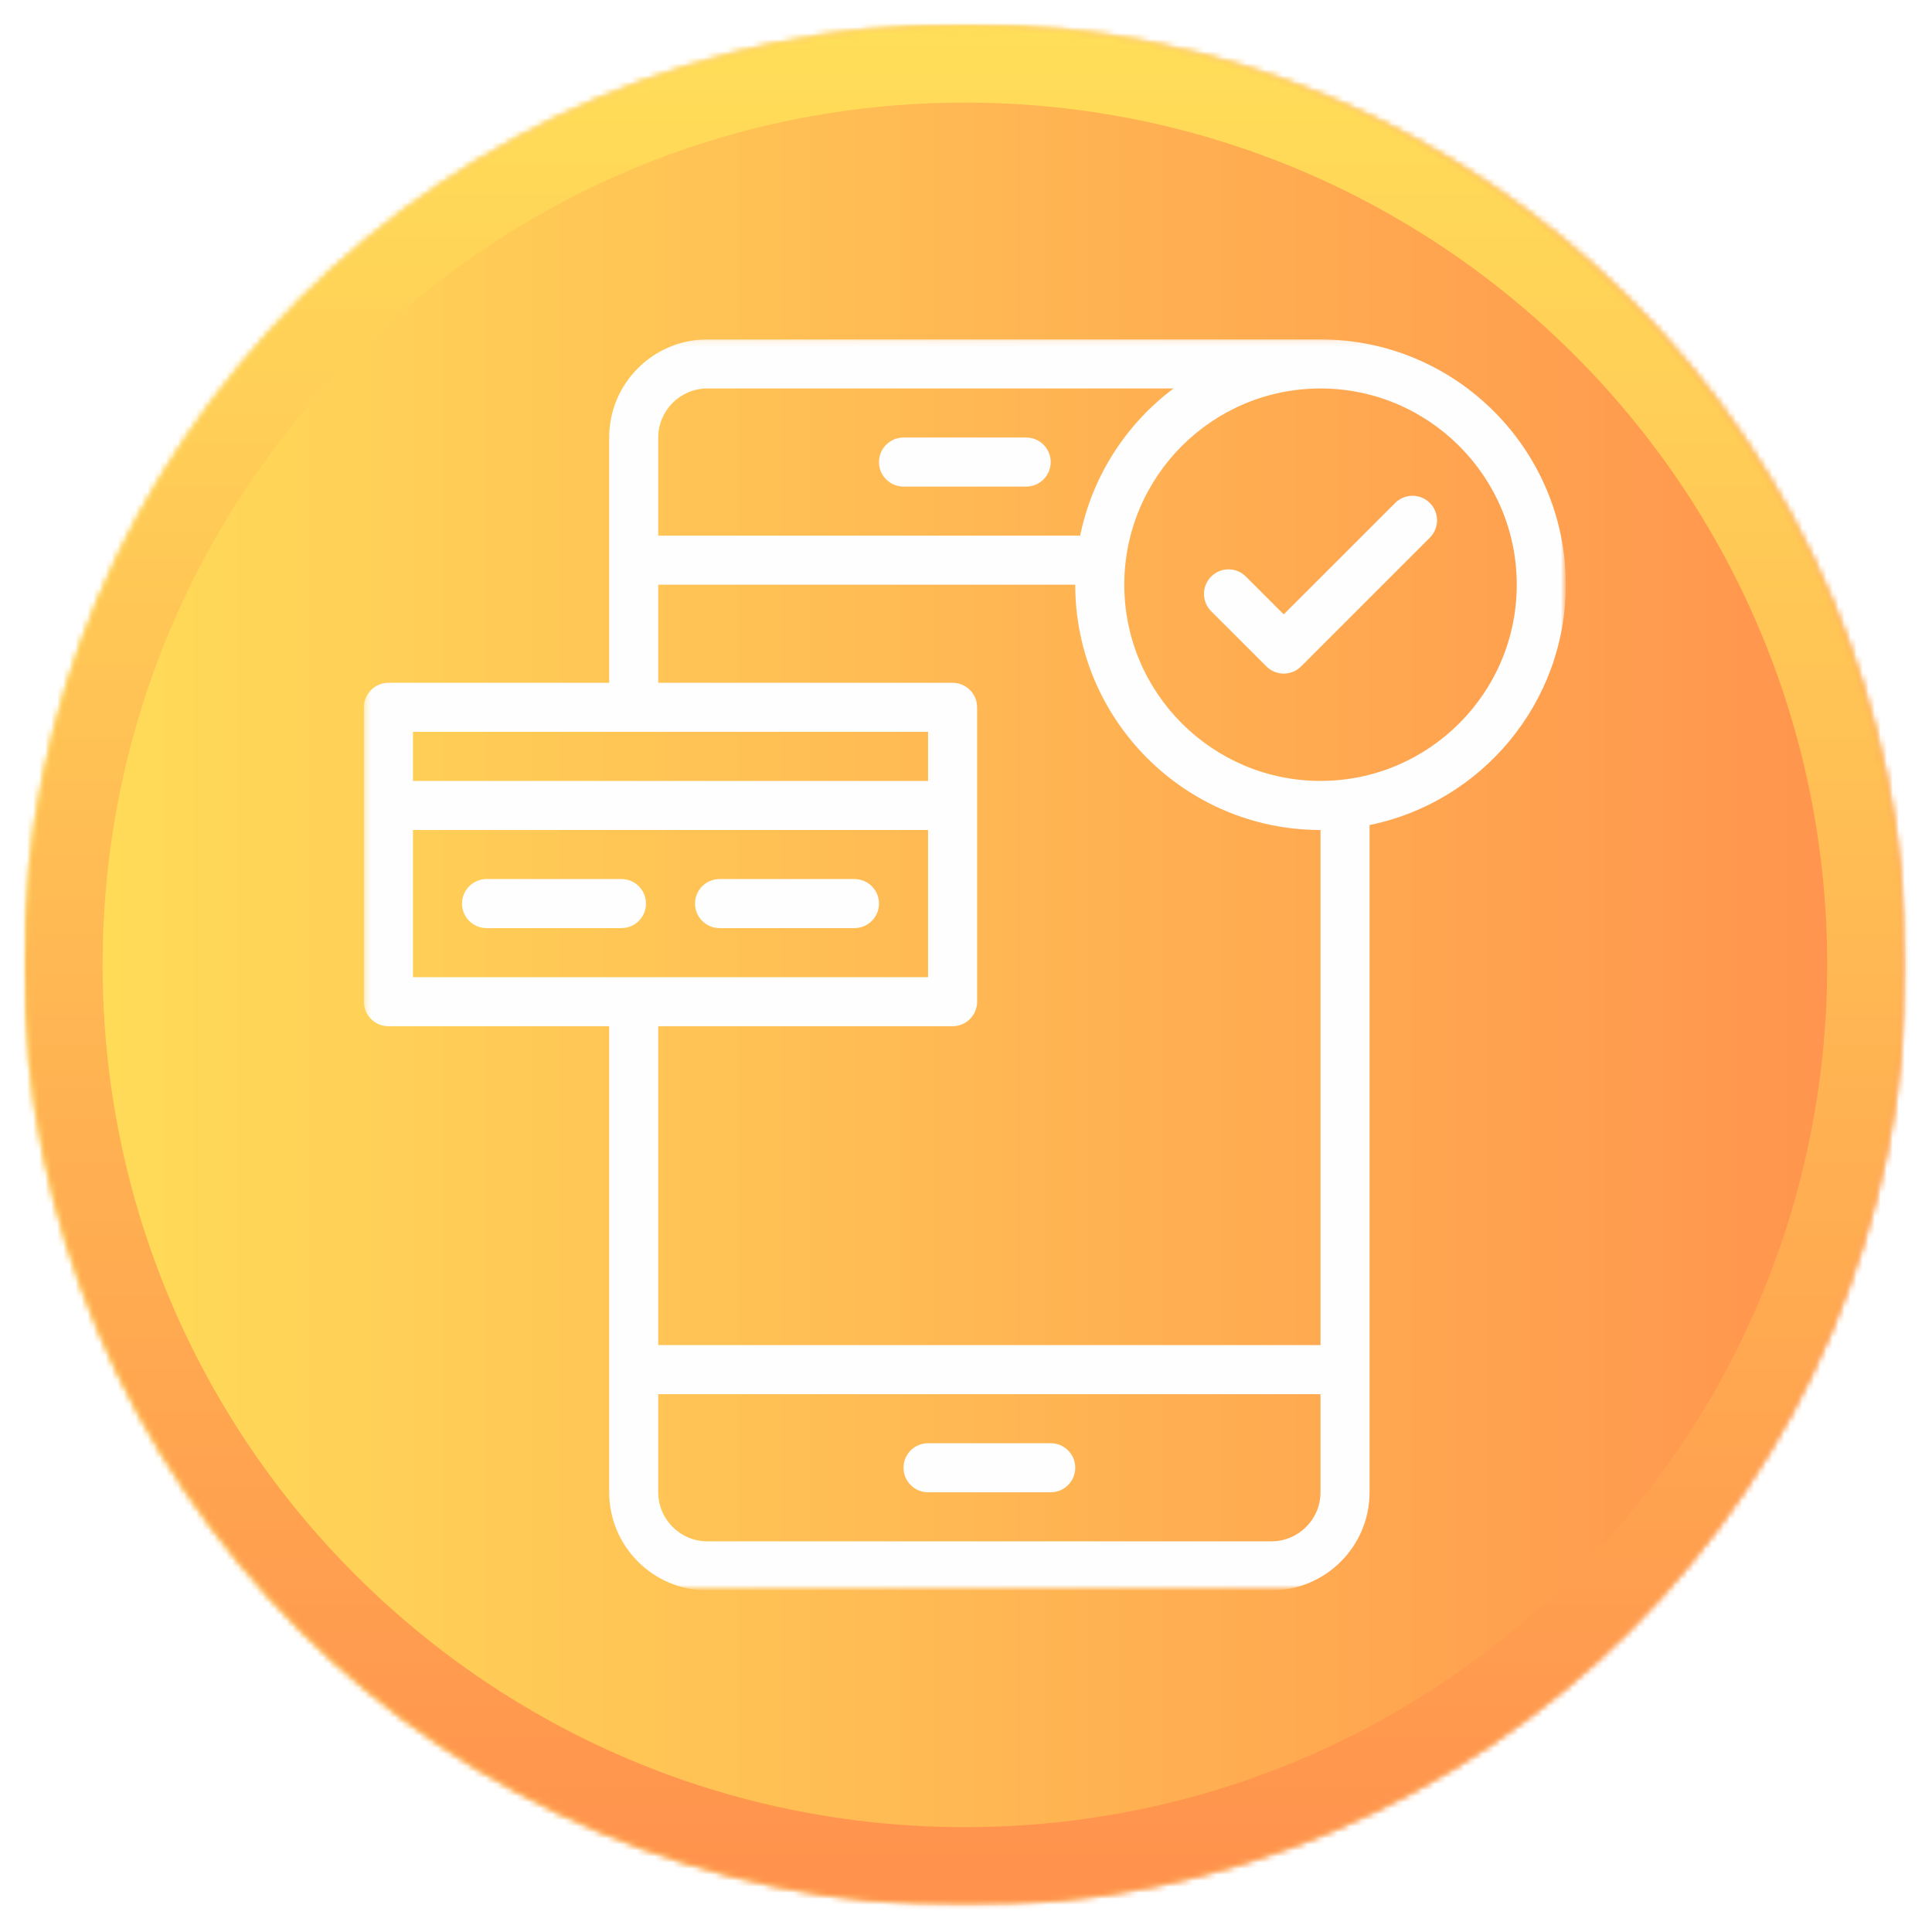
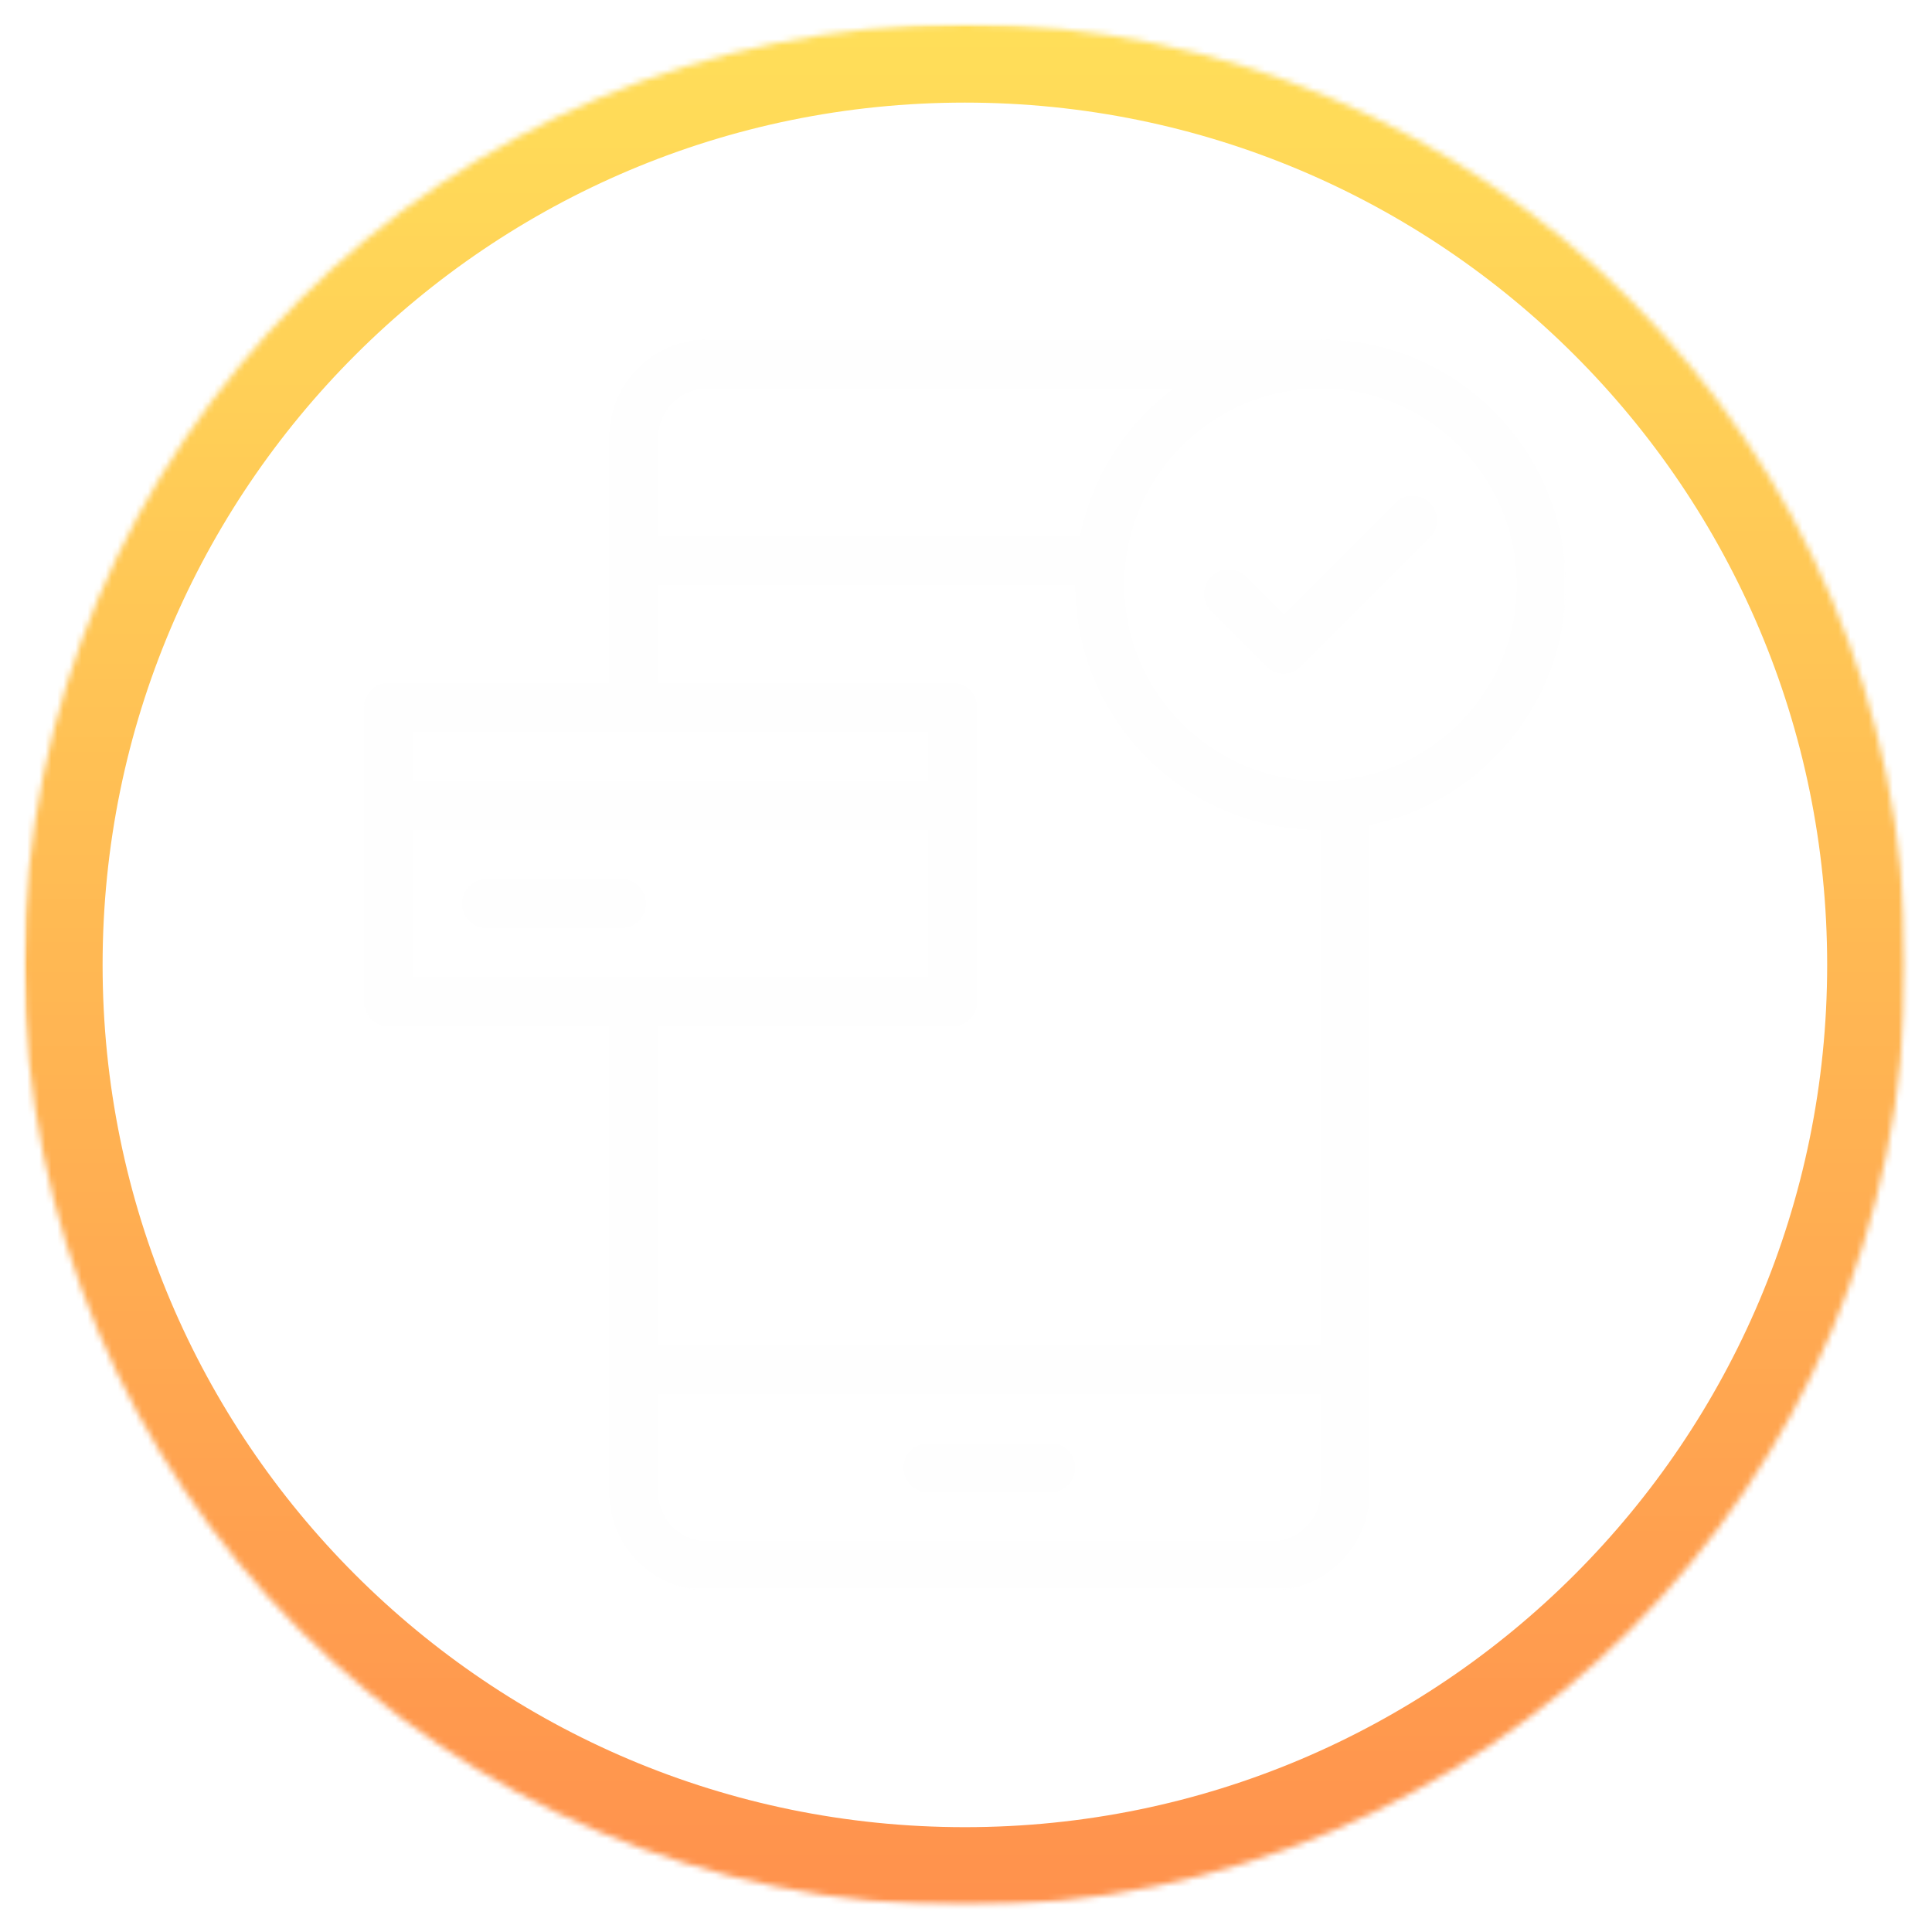
<svg xmlns="http://www.w3.org/2000/svg" width="320" height="320" viewBox="0 0 320 320" fill="none">
  <g filter="url(#filter0_d_729_122)">
    <mask id="mask0_729_122" style="mask-type:luminance" maskUnits="userSpaceOnUse" x="4" y="0" width="312" height="312">
-       <path d="M4 0H315.635V311.635H4V0Z" fill="white" />
-     </mask>
+       </mask>
    <g mask="url(#mask0_729_122)">
      <mask id="mask1_729_122" style="mask-type:luminance" maskUnits="userSpaceOnUse" x="4" y="0" width="312" height="312">
        <path d="M159.818 0C73.76 0 4 69.76 4 155.818C4 241.87 73.76 311.635 159.818 311.635C245.87 311.635 315.635 241.87 315.635 155.818C315.635 69.76 245.87 0 159.818 0Z" fill="white" />
      </mask>
      <g mask="url(#mask1_729_122)">
        <path d="M4 0V311.635H315.635V0H4Z" fill="url(#paint0_linear_729_122)" />
      </g>
    </g>
    <mask id="mask2_729_122" style="mask-type:luminance" maskUnits="userSpaceOnUse" x="4" y="0" width="312" height="312">
      <path d="M4 0H315.63V311.63H4V0Z" fill="white" />
    </mask>
    <g mask="url(#mask2_729_122)">
      <mask id="mask3_729_122" style="mask-type:luminance" maskUnits="userSpaceOnUse" x="4" y="0" width="312" height="312">
        <path d="M159.813 0C73.76 0 4 69.76 4 155.813C4 241.87 73.76 311.63 159.813 311.63C245.87 311.63 315.63 241.87 315.63 155.813C315.63 69.76 245.87 0 159.813 0Z" fill="white" />
      </mask>
      <g mask="url(#mask3_729_122)">
        <path d="M159.812 0C73.76 0 4 69.76 4 155.812C4 241.87 73.76 311.63 159.812 311.63C245.87 311.63 315.63 241.87 315.63 155.812C315.63 69.76 245.87 0 159.812 0Z" stroke="url(#paint1_linear_729_122)" stroke-width="25.987" />
      </g>
    </g>
-     <path d="M119.182 149.724H141.526C143.771 149.724 145.588 147.906 145.588 145.661C145.588 143.417 143.771 141.599 141.526 141.599H119.182C116.937 141.599 115.12 143.417 115.12 145.661C115.12 147.906 116.937 149.724 119.182 149.724Z" fill="#FEFEFE" />
    <path d="M106.995 145.661C106.995 143.417 105.177 141.599 102.932 141.599H80.588C78.344 141.599 76.526 143.417 76.526 145.661C76.526 147.906 78.344 149.724 80.588 149.724H102.932C105.177 149.724 106.995 147.906 106.995 145.661Z" fill="#FEFEFE" />
    <mask id="mask4_729_122" style="mask-type:luminance" maskUnits="userSpaceOnUse" x="60" y="52" width="200" height="208">
      <path d="M60.27 52.125H259.177V259.026H60.27V52.125Z" fill="white" />
    </mask>
    <g mask="url(#mask4_729_122)">
      <path d="M259.349 92.844C259.349 70.443 241.125 52.219 218.718 52.219C216.448 52.219 120.885 52.219 117.151 52.219C108.192 52.219 100.901 59.505 100.901 68.469V109.094H64.333C62.093 109.094 60.27 110.911 60.27 113.156V161.911C60.27 164.156 62.093 165.974 64.333 165.974H100.901V243.167C100.901 252.125 108.192 259.417 117.151 259.417H210.593C219.557 259.417 226.843 252.125 226.843 243.167V132.656C245.369 128.88 259.349 112.464 259.349 92.844ZM117.151 60.344H194.369C186.562 66.208 180.927 74.812 178.911 84.719H109.026V68.469C109.026 63.99 112.672 60.344 117.151 60.344ZM153.718 117.219V125.344H68.395V117.219H153.718ZM68.395 133.474H153.718V157.849H68.395V133.474ZM210.593 251.292H117.151C112.672 251.292 109.026 247.646 109.026 243.167V226.917H218.718V243.167C218.718 247.646 215.073 251.292 210.593 251.292ZM218.718 218.792H109.026V165.974H157.781C160.021 165.974 161.843 164.156 161.843 161.911V113.156C161.843 110.911 160.021 109.094 157.781 109.094H109.026V92.844H178.093C178.093 115.245 196.317 133.474 218.718 133.474V218.792ZM218.718 125.344C200.797 125.344 186.218 110.766 186.218 92.844C186.218 74.922 200.797 60.344 218.718 60.344C236.64 60.344 251.224 74.922 251.224 92.844C251.224 110.766 236.64 125.344 218.718 125.344Z" fill="#FEFEFE" />
    </g>
    <path d="M231.083 79.307L212.625 97.76L206.359 91.495C204.771 89.906 202.198 89.906 200.609 91.495C199.026 93.083 199.026 95.651 200.609 97.24L209.755 106.38C211.339 107.969 213.911 107.969 215.5 106.38L236.828 85.052C238.417 83.463 238.417 80.891 236.828 79.307C235.24 77.719 232.672 77.719 231.083 79.307Z" fill="#FEFEFE" />
    <path d="M174.031 235.042H153.719C151.474 235.042 149.651 236.859 149.651 239.104C149.651 241.349 151.474 243.167 153.719 243.167H174.031C176.271 243.167 178.094 241.349 178.094 239.104C178.094 236.859 176.271 235.042 174.031 235.042Z" fill="#FEFEFE" />
-     <path d="M149.651 76.594H169.969C172.208 76.594 174.031 74.776 174.031 72.531C174.031 70.287 172.208 68.469 169.969 68.469H149.651C147.411 68.469 145.588 70.287 145.588 72.531C145.588 74.776 147.411 76.594 149.651 76.594Z" fill="#FEFEFE" />
  </g>
  <defs>
    <filter id="filter0_d_729_122" x="0" y="0" width="319.635" height="319.635" filterUnits="userSpaceOnUse" color-interpolation-filters="sRGB">
      <feFlood flood-opacity="0" result="BackgroundImageFix" />
      <feColorMatrix in="SourceAlpha" type="matrix" values="0 0 0 0 0 0 0 0 0 0 0 0 0 0 0 0 0 0 127 0" result="hardAlpha" />
      <feOffset dy="4" />
      <feGaussianBlur stdDeviation="2" />
      <feComposite in2="hardAlpha" operator="out" />
      <feColorMatrix type="matrix" values="0 0 0 0 0 0 0 0 0 0 0 0 0 0 0 0 0 0 0.25 0" />
      <feBlend mode="normal" in2="BackgroundImageFix" result="effect1_dropShadow_729_122" />
      <feBlend mode="normal" in="SourceGraphic" in2="effect1_dropShadow_729_122" result="shape" />
    </filter>
    <linearGradient id="paint0_linear_729_122" x1="4" y1="155.817" x2="315.634" y2="155.817" gradientUnits="userSpaceOnUse">
      <stop stop-color="#FFDE59" />
      <stop offset="0.008" stop-color="#FFDE59" />
      <stop offset="0.016" stop-color="#FFDD59" />
      <stop offset="0.023" stop-color="#FFDD59" />
      <stop offset="0.031" stop-color="#FFDC59" />
      <stop offset="0.039" stop-color="#FFDB59" />
      <stop offset="0.047" stop-color="#FFDB58" />
      <stop offset="0.055" stop-color="#FFDA58" />
      <stop offset="0.062" stop-color="#FFDA58" />
      <stop offset="0.07" stop-color="#FFD958" />
      <stop offset="0.078" stop-color="#FFD858" />
      <stop offset="0.086" stop-color="#FFD858" />
      <stop offset="0.094" stop-color="#FFD758" />
      <stop offset="0.102" stop-color="#FFD758" />
      <stop offset="0.109" stop-color="#FFD658" />
      <stop offset="0.117" stop-color="#FFD558" />
      <stop offset="0.125" stop-color="#FFD558" />
      <stop offset="0.133" stop-color="#FFD457" />
      <stop offset="0.141" stop-color="#FFD457" />
      <stop offset="0.148" stop-color="#FFD357" />
      <stop offset="0.156" stop-color="#FFD257" />
      <stop offset="0.164" stop-color="#FFD257" />
      <stop offset="0.172" stop-color="#FFD157" />
      <stop offset="0.18" stop-color="#FFD157" />
      <stop offset="0.188" stop-color="#FFD057" />
      <stop offset="0.195" stop-color="#FFCF57" />
      <stop offset="0.203" stop-color="#FFCF57" />
      <stop offset="0.211" stop-color="#FFCE57" />
      <stop offset="0.219" stop-color="#FFCE56" />
      <stop offset="0.227" stop-color="#FFCD56" />
      <stop offset="0.234" stop-color="#FFCC56" />
      <stop offset="0.242" stop-color="#FFCC56" />
      <stop offset="0.25" stop-color="#FFCB56" />
      <stop offset="0.258" stop-color="#FFCB56" />
      <stop offset="0.266" stop-color="#FFCA56" />
      <stop offset="0.273" stop-color="#FFC956" />
      <stop offset="0.281" stop-color="#FFC956" />
      <stop offset="0.289" stop-color="#FFC856" />
      <stop offset="0.297" stop-color="#FFC855" />
      <stop offset="0.305" stop-color="#FFC755" />
      <stop offset="0.312" stop-color="#FFC655" />
      <stop offset="0.32" stop-color="#FFC655" />
      <stop offset="0.328" stop-color="#FFC555" />
      <stop offset="0.336" stop-color="#FFC555" />
      <stop offset="0.344" stop-color="#FFC455" />
      <stop offset="0.352" stop-color="#FFC355" />
      <stop offset="0.359" stop-color="#FFC355" />
      <stop offset="0.367" stop-color="#FFC255" />
      <stop offset="0.375" stop-color="#FFC255" />
      <stop offset="0.383" stop-color="#FFC154" />
      <stop offset="0.391" stop-color="#FFC054" />
      <stop offset="0.398" stop-color="#FFC054" />
      <stop offset="0.406" stop-color="#FFBF54" />
      <stop offset="0.414" stop-color="#FFBF54" />
      <stop offset="0.422" stop-color="#FFBE54" />
      <stop offset="0.43" stop-color="#FFBD54" />
      <stop offset="0.438" stop-color="#FFBD54" />
      <stop offset="0.445" stop-color="#FFBC54" />
      <stop offset="0.453" stop-color="#FFBC54" />
      <stop offset="0.461" stop-color="#FFBB54" />
      <stop offset="0.469" stop-color="#FFBA53" />
      <stop offset="0.477" stop-color="#FFBA53" />
      <stop offset="0.484" stop-color="#FFB953" />
      <stop offset="0.492" stop-color="#FFB853" />
      <stop offset="0.5" stop-color="#FFB853" />
      <stop offset="0.508" stop-color="#FFB753" />
      <stop offset="0.516" stop-color="#FFB753" />
      <stop offset="0.523" stop-color="#FFB653" />
      <stop offset="0.531" stop-color="#FFB553" />
      <stop offset="0.539" stop-color="#FFB553" />
      <stop offset="0.547" stop-color="#FFB452" />
      <stop offset="0.555" stop-color="#FFB452" />
      <stop offset="0.562" stop-color="#FFB352" />
      <stop offset="0.57" stop-color="#FFB252" />
      <stop offset="0.578" stop-color="#FFB252" />
      <stop offset="0.586" stop-color="#FFB152" />
      <stop offset="0.594" stop-color="#FFB152" />
      <stop offset="0.602" stop-color="#FFB052" />
      <stop offset="0.609" stop-color="#FFAF52" />
      <stop offset="0.617" stop-color="#FFAF52" />
      <stop offset="0.625" stop-color="#FFAE52" />
      <stop offset="0.633" stop-color="#FFAE51" />
      <stop offset="0.641" stop-color="#FFAD51" />
      <stop offset="0.648" stop-color="#FFAC51" />
      <stop offset="0.656" stop-color="#FFAC51" />
      <stop offset="0.664" stop-color="#FFAB51" />
      <stop offset="0.672" stop-color="#FFAB51" />
      <stop offset="0.68" stop-color="#FFAA51" />
      <stop offset="0.688" stop-color="#FFA951" />
      <stop offset="0.695" stop-color="#FFA951" />
      <stop offset="0.703" stop-color="#FFA851" />
      <stop offset="0.711" stop-color="#FFA851" />
      <stop offset="0.719" stop-color="#FFA750" />
      <stop offset="0.727" stop-color="#FFA650" />
      <stop offset="0.734" stop-color="#FFA650" />
      <stop offset="0.742" stop-color="#FFA550" />
      <stop offset="0.75" stop-color="#FFA550" />
      <stop offset="0.758" stop-color="#FFA450" />
      <stop offset="0.766" stop-color="#FFA350" />
      <stop offset="0.773" stop-color="#FFA350" />
      <stop offset="0.781" stop-color="#FFA250" />
      <stop offset="0.789" stop-color="#FFA250" />
      <stop offset="0.797" stop-color="#FFA14F" />
      <stop offset="0.805" stop-color="#FFA04F" />
      <stop offset="0.812" stop-color="#FFA04F" />
      <stop offset="0.82" stop-color="#FF9F4F" />
      <stop offset="0.828" stop-color="#FF9F4F" />
      <stop offset="0.836" stop-color="#FF9E4F" />
      <stop offset="0.844" stop-color="#FF9D4F" />
      <stop offset="0.852" stop-color="#FF9D4F" />
      <stop offset="0.859" stop-color="#FF9C4F" />
      <stop offset="0.867" stop-color="#FF9C4F" />
      <stop offset="0.875" stop-color="#FF9B4F" />
      <stop offset="0.883" stop-color="#FF9A4E" />
      <stop offset="0.891" stop-color="#FF9A4E" />
      <stop offset="0.898" stop-color="#FF994E" />
      <stop offset="0.906" stop-color="#FF994E" />
      <stop offset="0.914" stop-color="#FF984E" />
      <stop offset="0.922" stop-color="#FF974E" />
      <stop offset="0.93" stop-color="#FF974E" />
      <stop offset="0.938" stop-color="#FF964E" />
      <stop offset="0.945" stop-color="#FF964E" />
      <stop offset="0.953" stop-color="#FF954E" />
      <stop offset="0.961" stop-color="#FF944E" />
      <stop offset="0.969" stop-color="#FF944D" />
      <stop offset="0.977" stop-color="#FF934D" />
      <stop offset="0.984" stop-color="#FF934D" />
      <stop offset="0.992" stop-color="#FF924D" />
      <stop offset="1" stop-color="#FF914D" />
    </linearGradient>
    <linearGradient id="paint1_linear_729_122" x1="159.815" y1="0" x2="159.815" y2="311.63" gradientUnits="userSpaceOnUse">
      <stop stop-color="#FFDE59" />
      <stop offset="0.008" stop-color="#FFDE59" />
      <stop offset="0.016" stop-color="#FFDD59" />
      <stop offset="0.023" stop-color="#FFDD59" />
      <stop offset="0.031" stop-color="#FFDC59" />
      <stop offset="0.039" stop-color="#FFDB59" />
      <stop offset="0.047" stop-color="#FFDB58" />
      <stop offset="0.055" stop-color="#FFDA58" />
      <stop offset="0.062" stop-color="#FFDA58" />
      <stop offset="0.07" stop-color="#FFD958" />
      <stop offset="0.078" stop-color="#FFD858" />
      <stop offset="0.086" stop-color="#FFD858" />
      <stop offset="0.094" stop-color="#FFD758" />
      <stop offset="0.102" stop-color="#FFD758" />
      <stop offset="0.109" stop-color="#FFD658" />
      <stop offset="0.117" stop-color="#FFD558" />
      <stop offset="0.125" stop-color="#FFD558" />
      <stop offset="0.133" stop-color="#FFD457" />
      <stop offset="0.141" stop-color="#FFD457" />
      <stop offset="0.148" stop-color="#FFD357" />
      <stop offset="0.156" stop-color="#FFD257" />
      <stop offset="0.164" stop-color="#FFD257" />
      <stop offset="0.172" stop-color="#FFD157" />
      <stop offset="0.18" stop-color="#FFD157" />
      <stop offset="0.188" stop-color="#FFD057" />
      <stop offset="0.195" stop-color="#FFCF57" />
      <stop offset="0.203" stop-color="#FFCF57" />
      <stop offset="0.211" stop-color="#FFCE57" />
      <stop offset="0.219" stop-color="#FFCE56" />
      <stop offset="0.227" stop-color="#FFCD56" />
      <stop offset="0.234" stop-color="#FFCC56" />
      <stop offset="0.242" stop-color="#FFCC56" />
      <stop offset="0.25" stop-color="#FFCB56" />
      <stop offset="0.258" stop-color="#FFCB56" />
      <stop offset="0.266" stop-color="#FFCA56" />
      <stop offset="0.273" stop-color="#FFC956" />
      <stop offset="0.281" stop-color="#FFC956" />
      <stop offset="0.289" stop-color="#FFC856" />
      <stop offset="0.297" stop-color="#FFC855" />
      <stop offset="0.305" stop-color="#FFC755" />
      <stop offset="0.312" stop-color="#FFC655" />
      <stop offset="0.32" stop-color="#FFC655" />
      <stop offset="0.328" stop-color="#FFC555" />
      <stop offset="0.336" stop-color="#FFC555" />
      <stop offset="0.344" stop-color="#FFC455" />
      <stop offset="0.352" stop-color="#FFC355" />
      <stop offset="0.359" stop-color="#FFC355" />
      <stop offset="0.367" stop-color="#FFC255" />
      <stop offset="0.375" stop-color="#FFC255" />
      <stop offset="0.383" stop-color="#FFC154" />
      <stop offset="0.391" stop-color="#FFC054" />
      <stop offset="0.398" stop-color="#FFC054" />
      <stop offset="0.406" stop-color="#FFBF54" />
      <stop offset="0.414" stop-color="#FFBF54" />
      <stop offset="0.422" stop-color="#FFBE54" />
      <stop offset="0.43" stop-color="#FFBD54" />
      <stop offset="0.438" stop-color="#FFBD54" />
      <stop offset="0.445" stop-color="#FFBC54" />
      <stop offset="0.453" stop-color="#FFBC54" />
      <stop offset="0.461" stop-color="#FFBB54" />
      <stop offset="0.469" stop-color="#FFBA53" />
      <stop offset="0.477" stop-color="#FFBA53" />
      <stop offset="0.484" stop-color="#FFB953" />
      <stop offset="0.492" stop-color="#FFB853" />
      <stop offset="0.5" stop-color="#FFB853" />
      <stop offset="0.508" stop-color="#FFB753" />
      <stop offset="0.516" stop-color="#FFB753" />
      <stop offset="0.523" stop-color="#FFB653" />
      <stop offset="0.531" stop-color="#FFB553" />
      <stop offset="0.539" stop-color="#FFB553" />
      <stop offset="0.547" stop-color="#FFB452" />
      <stop offset="0.555" stop-color="#FFB452" />
      <stop offset="0.562" stop-color="#FFB352" />
      <stop offset="0.57" stop-color="#FFB252" />
      <stop offset="0.578" stop-color="#FFB252" />
      <stop offset="0.586" stop-color="#FFB152" />
      <stop offset="0.594" stop-color="#FFB152" />
      <stop offset="0.602" stop-color="#FFB052" />
      <stop offset="0.609" stop-color="#FFAF52" />
      <stop offset="0.617" stop-color="#FFAF52" />
      <stop offset="0.625" stop-color="#FFAE52" />
      <stop offset="0.633" stop-color="#FFAE51" />
      <stop offset="0.641" stop-color="#FFAD51" />
      <stop offset="0.648" stop-color="#FFAC51" />
      <stop offset="0.656" stop-color="#FFAC51" />
      <stop offset="0.664" stop-color="#FFAB51" />
      <stop offset="0.672" stop-color="#FFAB51" />
      <stop offset="0.68" stop-color="#FFAA51" />
      <stop offset="0.688" stop-color="#FFA951" />
      <stop offset="0.695" stop-color="#FFA951" />
      <stop offset="0.703" stop-color="#FFA851" />
      <stop offset="0.711" stop-color="#FFA851" />
      <stop offset="0.719" stop-color="#FFA750" />
      <stop offset="0.727" stop-color="#FFA650" />
      <stop offset="0.734" stop-color="#FFA650" />
      <stop offset="0.742" stop-color="#FFA550" />
      <stop offset="0.75" stop-color="#FFA550" />
      <stop offset="0.758" stop-color="#FFA450" />
      <stop offset="0.766" stop-color="#FFA350" />
      <stop offset="0.773" stop-color="#FFA350" />
      <stop offset="0.781" stop-color="#FFA250" />
      <stop offset="0.789" stop-color="#FFA250" />
      <stop offset="0.797" stop-color="#FFA14F" />
      <stop offset="0.805" stop-color="#FFA04F" />
      <stop offset="0.812" stop-color="#FFA04F" />
      <stop offset="0.82" stop-color="#FF9F4F" />
      <stop offset="0.828" stop-color="#FF9F4F" />
      <stop offset="0.836" stop-color="#FF9E4F" />
      <stop offset="0.844" stop-color="#FF9D4F" />
      <stop offset="0.852" stop-color="#FF9D4F" />
      <stop offset="0.859" stop-color="#FF9C4F" />
      <stop offset="0.867" stop-color="#FF9C4F" />
      <stop offset="0.875" stop-color="#FF9B4F" />
      <stop offset="0.883" stop-color="#FF9A4E" />
      <stop offset="0.891" stop-color="#FF9A4E" />
      <stop offset="0.898" stop-color="#FF994E" />
      <stop offset="0.906" stop-color="#FF994E" />
      <stop offset="0.914" stop-color="#FF984E" />
      <stop offset="0.922" stop-color="#FF974E" />
      <stop offset="0.93" stop-color="#FF974E" />
      <stop offset="0.938" stop-color="#FF964E" />
      <stop offset="0.945" stop-color="#FF964E" />
      <stop offset="0.953" stop-color="#FF954E" />
      <stop offset="0.961" stop-color="#FF944E" />
      <stop offset="0.969" stop-color="#FF944D" />
      <stop offset="0.977" stop-color="#FF934D" />
      <stop offset="0.984" stop-color="#FF934D" />
      <stop offset="0.992" stop-color="#FF924D" />
      <stop offset="1" stop-color="#FF914D" />
    </linearGradient>
  </defs>
</svg>